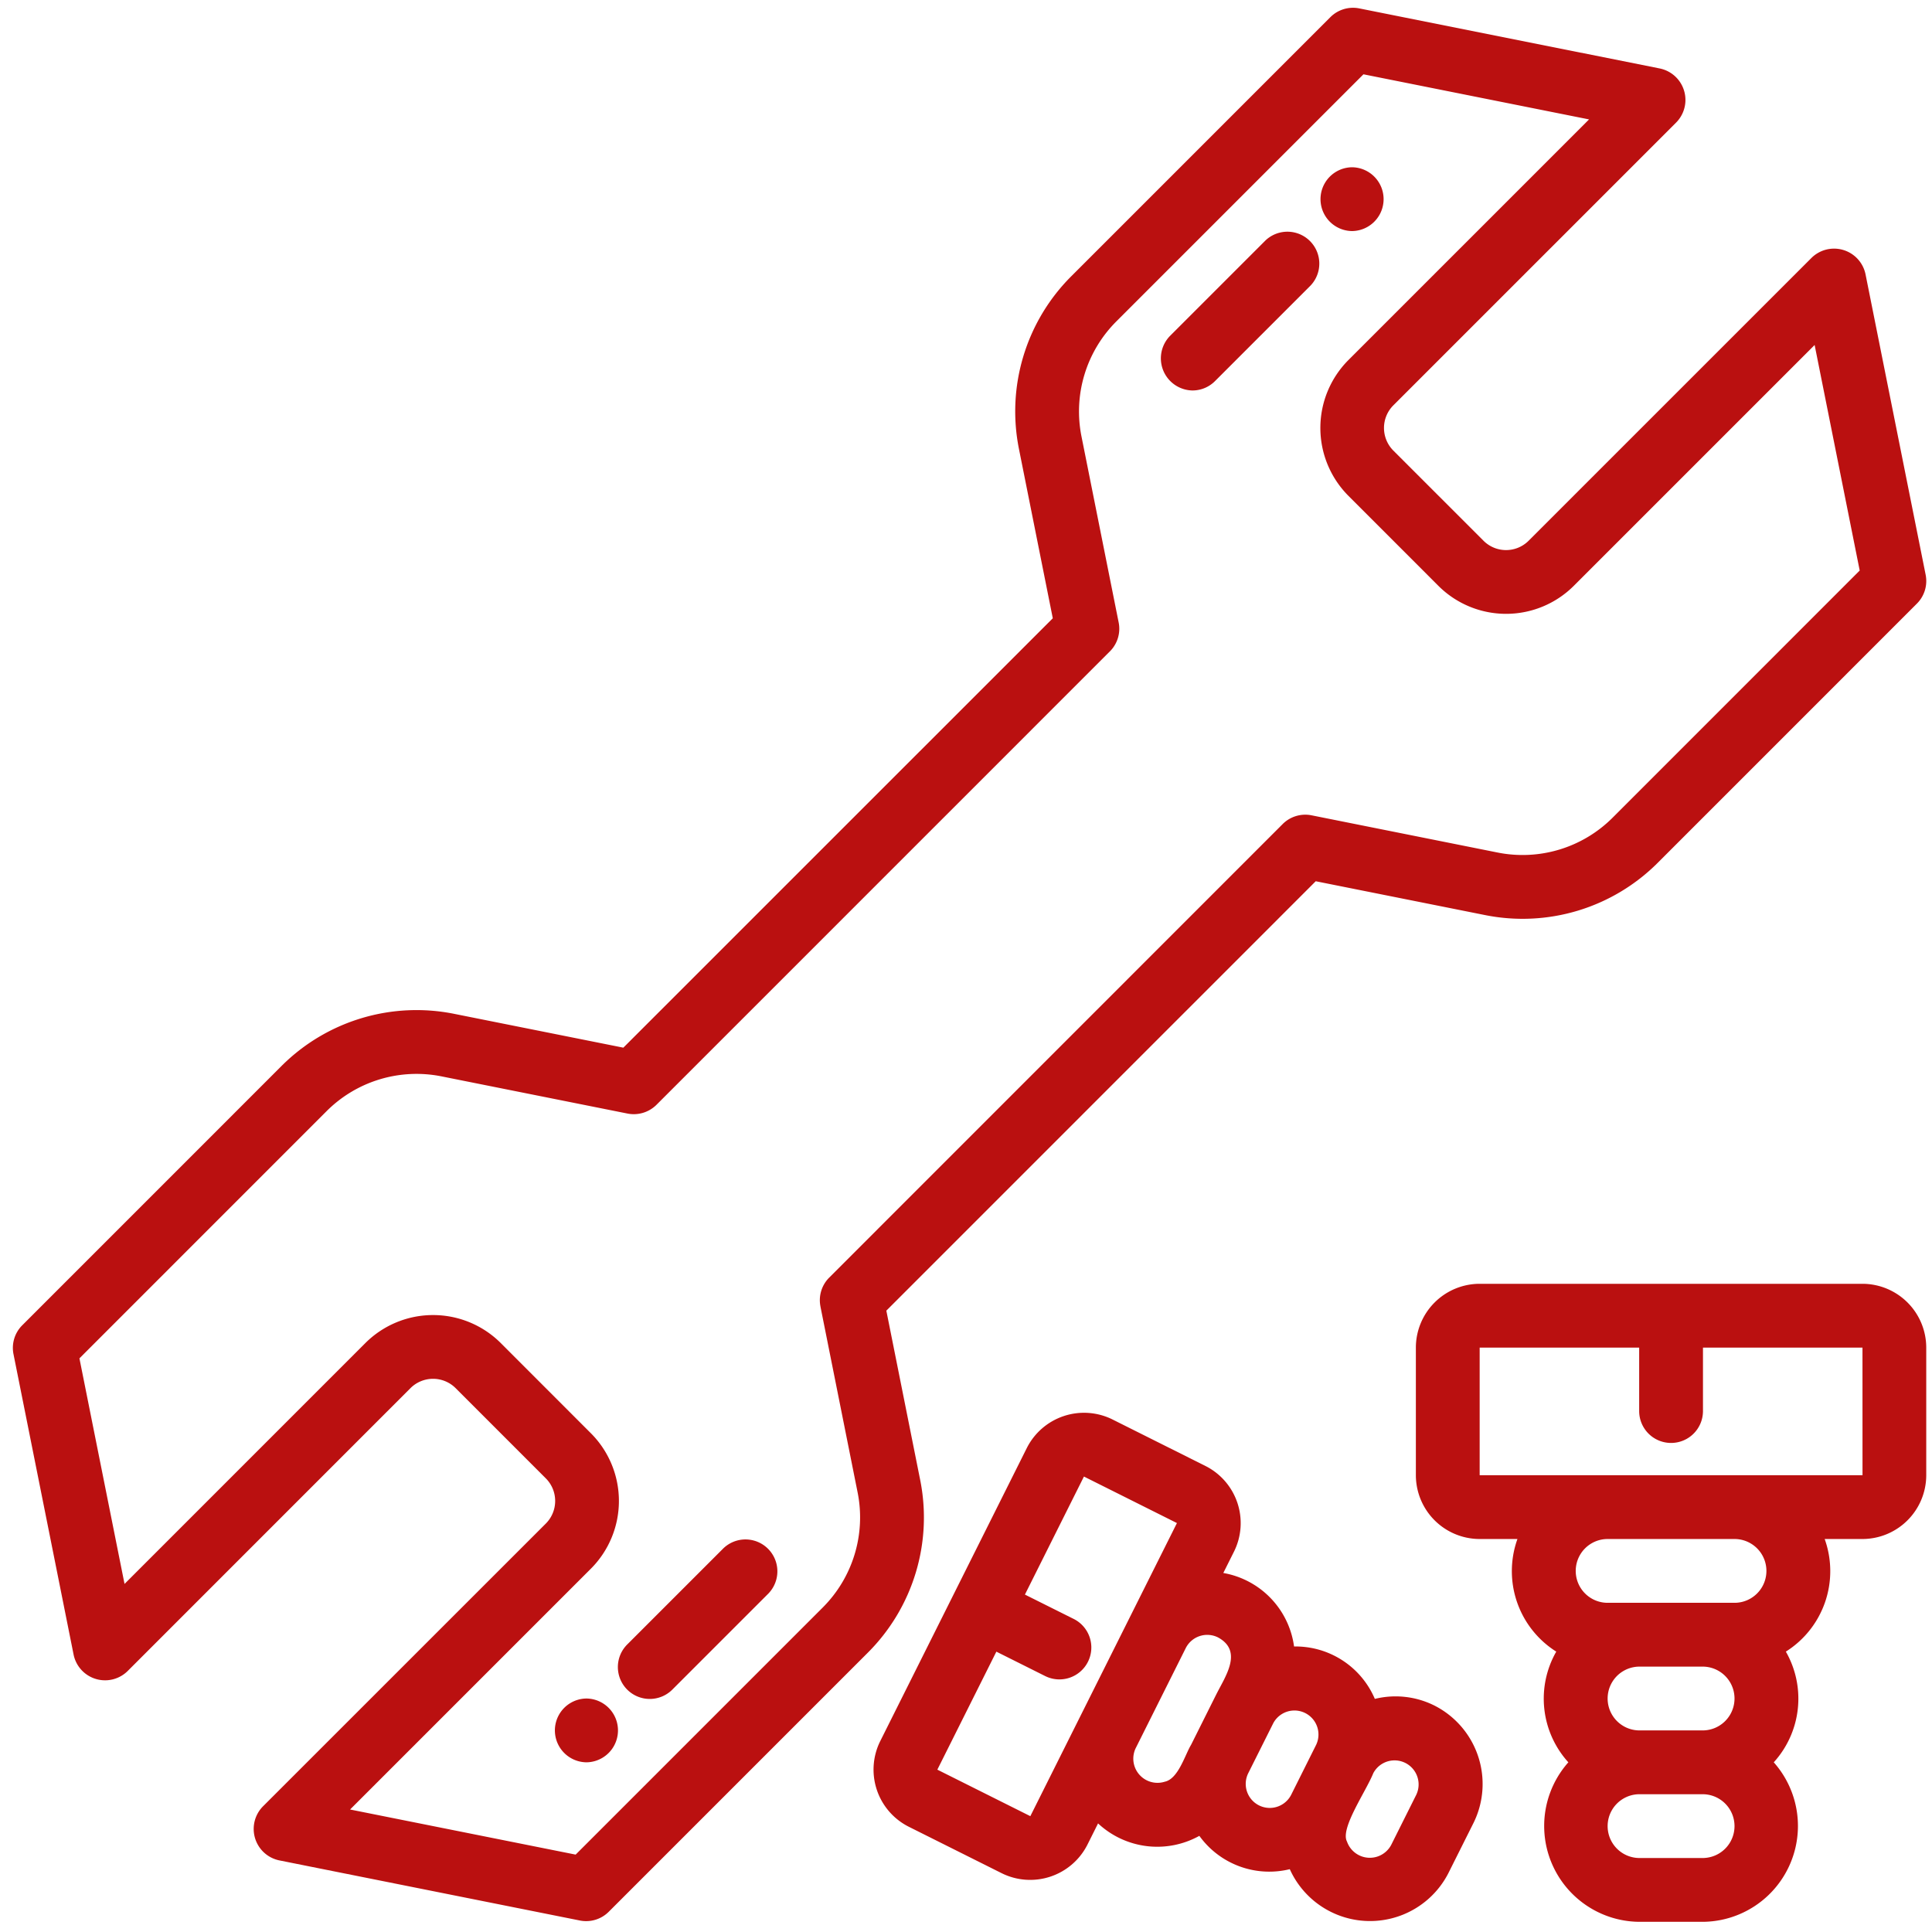
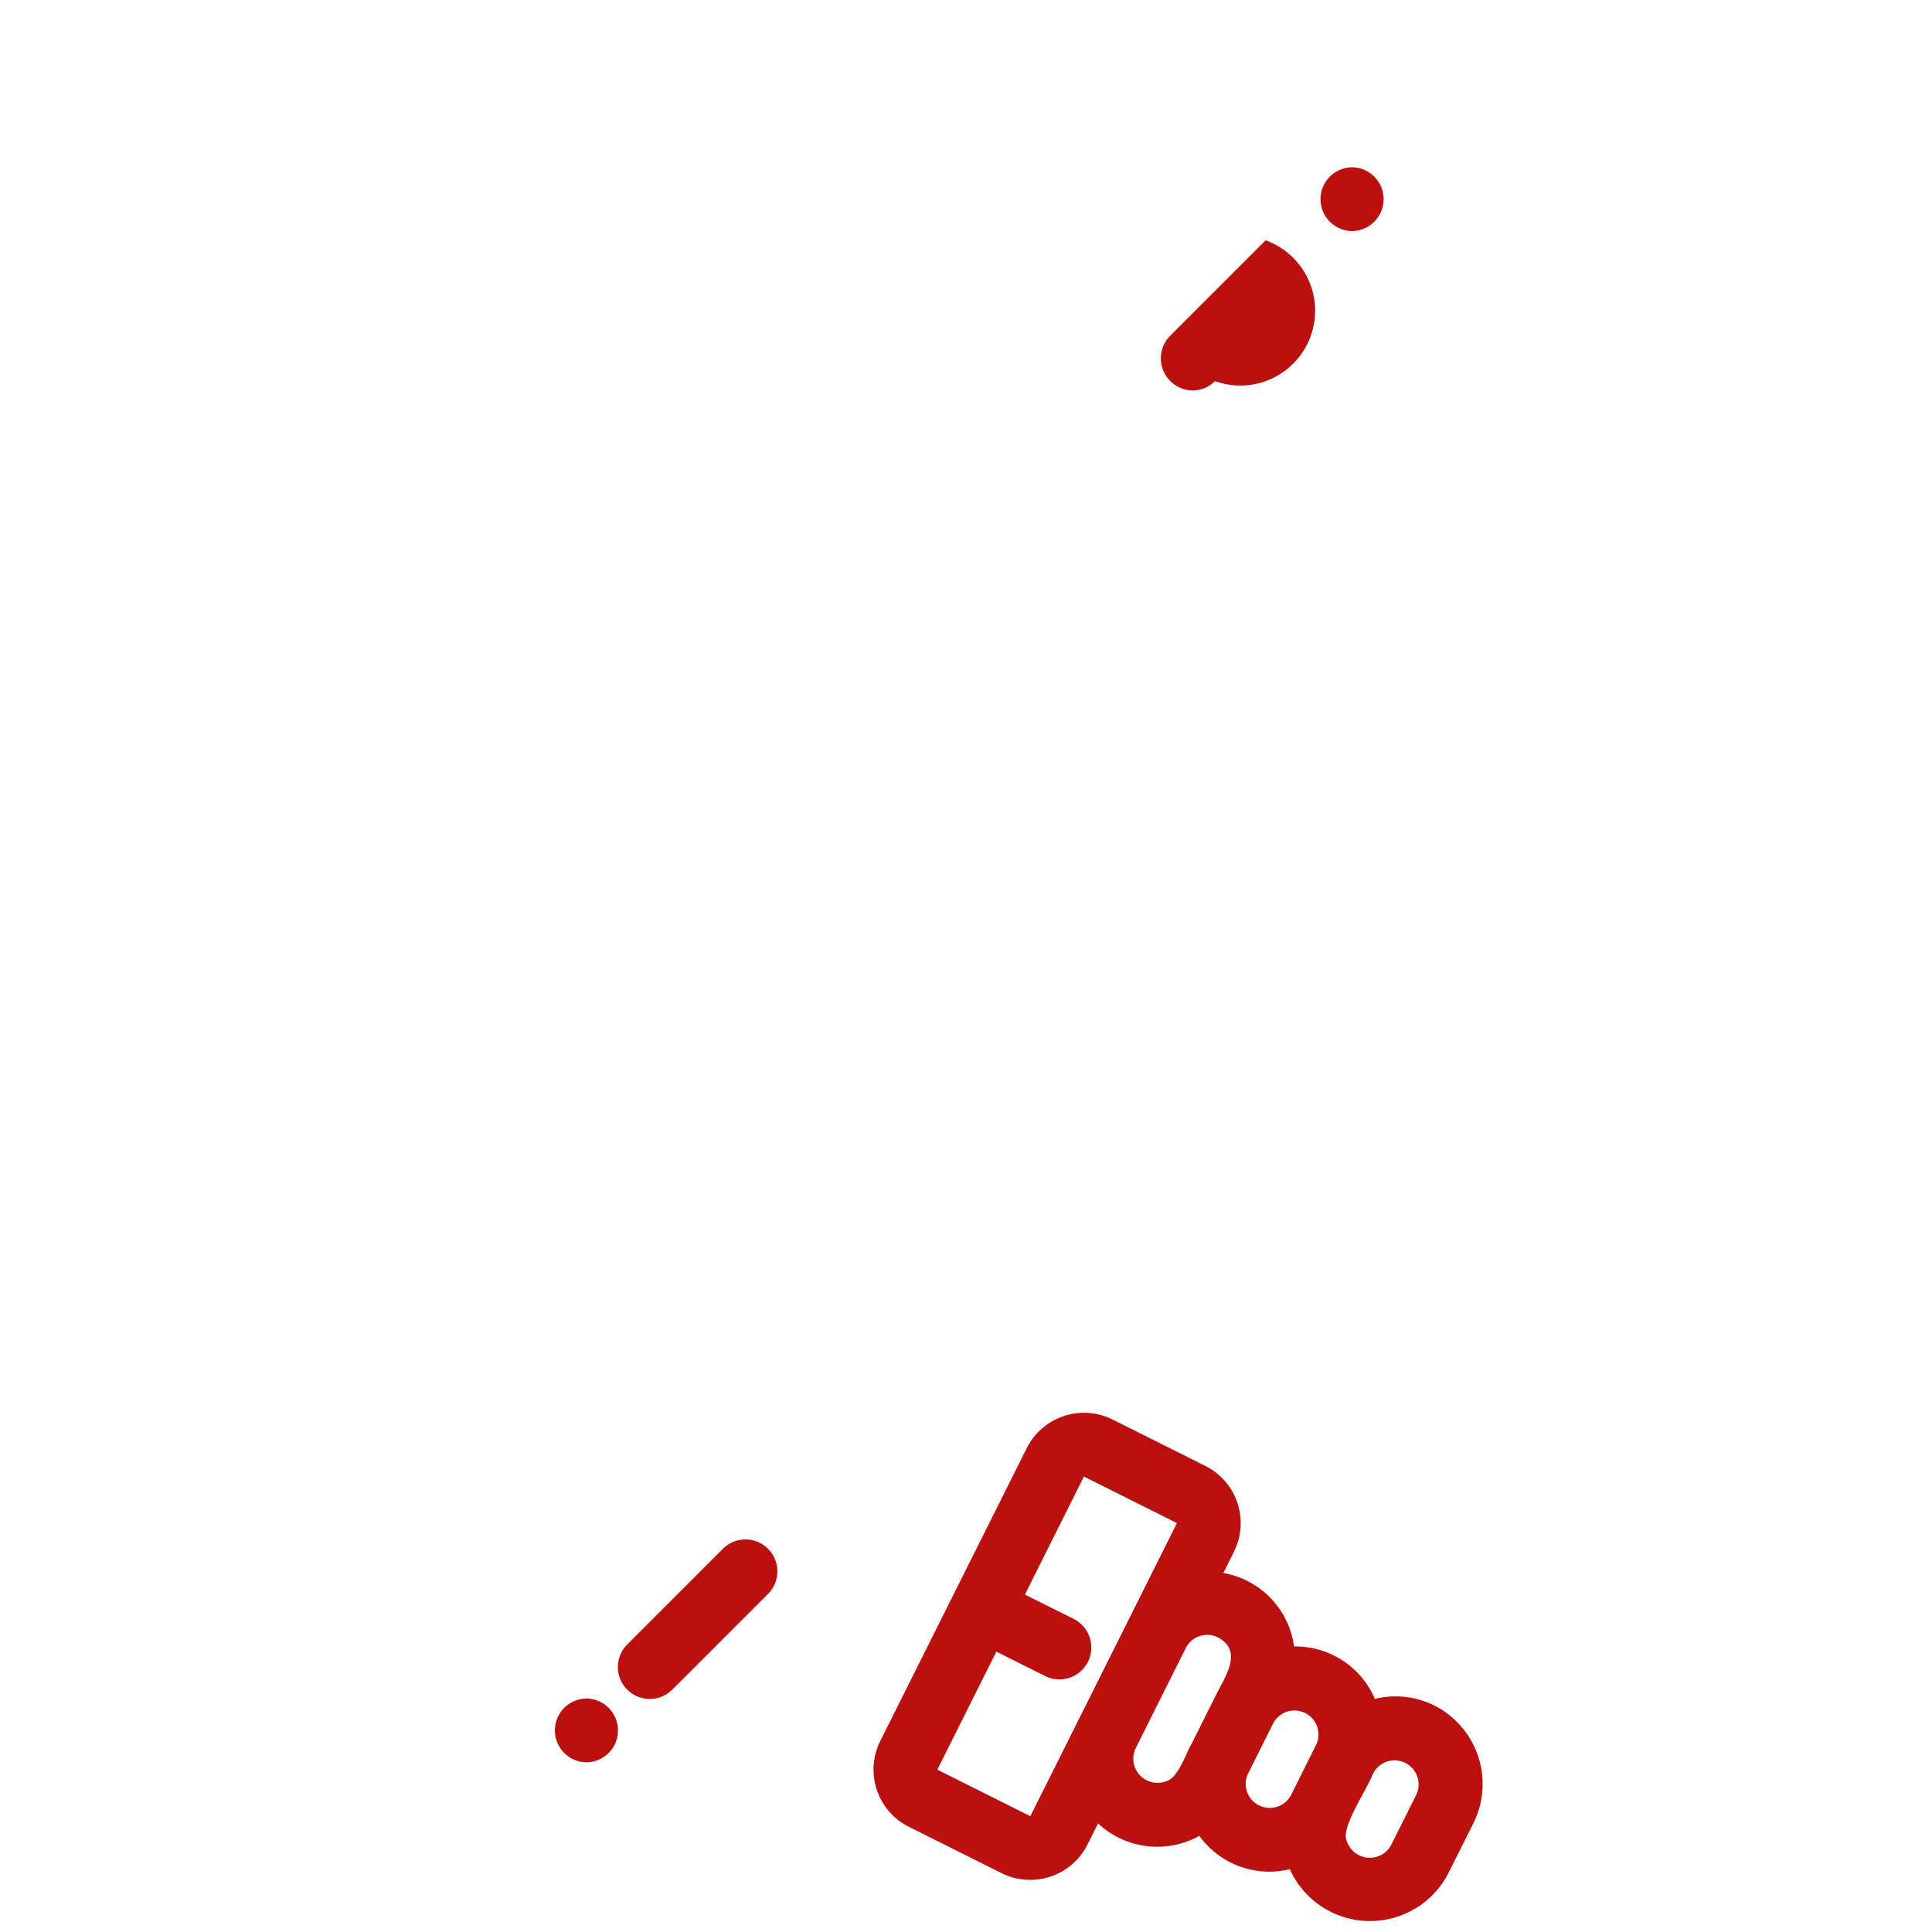
<svg xmlns="http://www.w3.org/2000/svg" xmlns:ns1="http://sodipodi.sourceforge.net/DTD/sodipodi-0.dtd" xmlns:ns2="http://www.inkscape.org/namespaces/inkscape" width="512" height="512" viewBox="0 0 480 480" style="enable-background:new 0 0 512 512" xml:space="preserve" version="1.1" id="svg838" ns1:docname="men_service.svg" ns2:version="1.1.2 (b8e25be833, 2022-02-05)">
  <defs id="defs842">
    <linearGradient id="a" gradientTransform="matrix(0.124,0,0,-0.124,77.168,386.982)" gradientUnits="userSpaceOnUse" x1="583.722" x2="3293.275" y1="2172.617" y2="-536.936">
      <stop stop-color="#d33230" offset="0" id="stop937" />
      <stop stop-color="#ba1010" offset="1" id="stop939" />
    </linearGradient>
  </defs>
  <ns1:namedview id="namedview840" pagecolor="#ffffff" bordercolor="#666666" borderopacity="1.0" ns2:pageshadow="2" ns2:pageopacity="0.0" ns2:pagecheckerboard="0" showgrid="false" ns2:zoom="1.578125" ns2:cx="259.80198" ns2:cy="256" ns2:window-width="1920" ns2:window-height="1017" ns2:window-x="-8" ns2:window-y="-8" ns2:window-maximized="1" ns2:current-layer="svg838" />
-   <path d="m 228.609,367.652 -8.401,-42.022 106.681,-106.689 42.038,8.401 a 47.444,47.444 0 0 0 42.958,-13.006 l 64.365,-64.373 a 7.926,7.926 0 0 0 2.172,-7.165 L 463.473,68.083 a 7.981,7.981 0 0 0 -13.371,-4.05 l -70.317,70.309 a 7.926,7.926 0 0 1 -11.215,0 l -22.414,-22.414 a 7.957,7.957 0 0 1 0,-11.207 L 416.473,30.404 A 7.981,7.981 0 0 0 412.431,17.025 L 337.691,2.085 A 7.95,7.95 0 0 0 330.542,4.249 L 266.161,68.63 A 47.436,47.436 0 0 0 253.163,111.579 l 8.401,42.03 -106.696,106.681 -42.014,-8.401 A 47.451,47.451 0 0 0 69.896,264.887 L 5.523,329.268 a 7.926,7.926 0 0 0 -2.172,7.157 L 18.299,411.157 a 7.981,7.981 0 0 0 13.379,4.042 l 70.301,-70.317 a 7.942,7.942 0 0 1 11.223,0 l 22.414,22.422 a 7.95,7.95 0 0 1 0,11.215 l -70.317,70.301 a 7.981,7.981 0 0 0 4.042,13.379 l 74.74,14.948 a 7.926,7.926 0 0 0 7.149,-2.164 L 215.611,410.602 a 47.459,47.459 0 0 0 12.998,-42.958 z m -24.776,-43.076 9.233,46.183 a 31.64,31.64 0 0 1 -8.671,28.636 l -61.377,61.377 -56.043,-11.207 59.839,-59.839 a 23.809,23.809 0 0 0 0,-33.629 L 124.409,333.675 a 23.809,23.809 0 0 0 -33.629,0 l -59.839,59.847 -11.207,-56.043 61.369,-61.377 a 31.608,31.608 0 0 1 28.636,-8.671 l 46.183,9.233 a 7.989,7.989 0 0 0 7.165,-2.164 L 275.759,161.821 a 7.926,7.926 0 0 0 2.172,-7.157 l -9.233,-46.199 a 31.624,31.624 0 0 1 8.671,-28.628 l 61.377,-61.377 56.051,11.207 -59.839,59.839 a 23.896,23.896 0 0 0 0,33.629 l 22.406,22.414 a 23.809,23.809 0 0 0 33.637,0 l 59.839,-59.839 11.199,56.035 -61.369,61.385 a 31.624,31.624 0 0 1 -28.636,8.671 l -46.191,-9.241 a 7.95,7.95 0 0 0 -7.165,2.172 l -112.665,112.688 a 7.926,7.926 0 0 0 -2.172,7.157 z m 258.895,-5.619 h -95.109 a 15.875,15.875 0 0 0 -15.851,15.851 v 31.703 a 15.875,15.875 0 0 0 15.851,15.851 h 9.384 a 23.635,23.635 0 0 0 9.646,27.978 23.524,23.524 0 0 0 3.004,27.502 23.817,23.817 0 0 0 17.595,39.629 h 15.851 a 23.817,23.817 0 0 0 17.587,-39.629 23.524,23.524 0 0 0 3.004,-27.502 23.635,23.635 0 0 0 9.646,-27.978 h 9.384 a 15.875,15.875 0 0 0 15.851,-15.851 v -31.703 a 15.875,15.875 0 0 0 -15.851,-15.851 z m -39.629,142.663 h -15.851 a 7.926,7.926 0 0 1 0,-15.851 h 15.851 a 7.926,7.926 0 0 1 0,15.851 z m 0,-31.703 h -15.851 a 7.926,7.926 0 0 1 0,-15.851 h 15.851 a 7.926,7.926 0 0 1 0,15.851 z m 7.926,-31.703 h -31.703 a 7.926,7.926 0 0 1 0,-15.851 h 31.703 a 7.926,7.926 0 0 1 0,15.851 z m -63.406,-31.703 v -31.703 h 39.629 v 15.851 a 7.926,7.926 0 0 0 15.851,0 v -15.851 h 39.629 l 0.007,31.703 z" data-original="#000000" id="path2374" style="fill:#ba1010;fill-opacity:1;stroke-width:7.926" />
-   <path d="m 356.301,423.703 a 21.558,21.558 0 0 0 -14.726,-1.617 21.423,21.423 0 0 0 -20.068,-13.022 21.471,21.471 0 0 0 -17.579,-18.261 l 2.655,-5.31 a 15.891,15.891 0 0 0 -7.086,-21.273 l -23.127,-11.572 a 15.915,15.915 0 0 0 -21.257,7.101 l -36.427,72.838 a 15.891,15.891 0 0 0 7.101,21.265 l 23.111,11.556 a 15.931,15.931 0 0 0 21.265,-7.094 l 2.647,-5.294 a 21.542,21.542 0 0 0 25.164,3.091 21.415,21.415 0 0 0 22.47,8.282 21.867,21.867 0 0 0 39.391,1.007 l 6.222,-12.428 a 21.843,21.843 0 0 0 -9.757,-29.27 z m -100.316,27.518 -23.104,-11.556 14.663,-29.317 12.079,6.039 a 7.931,7.931 0 1 0 7.094,-14.187 l -12.079,-6.031 14.663,-29.325 23.104,11.556 z m 46.167,-30.197 -6.23,12.467 c -1.522,2.505 -3.17,8.457 -6.539,9.17 a 6.008,6.008 0 0 1 -7.228,-8.322 l 12.443,-24.879 a 5.984,5.984 0 0 1 8.005,-2.655 c 6.341,3.44 1.76,9.765 -0.452,14.227 z m 24.863,12.428 -6.214,12.435 a 5.969,5.969 0 0 1 -10.684,-5.326 l 6.23,-12.451 a 5.968,5.968 0 0 1 10.668,5.342 z m 24.863,12.435 -6.214,12.428 a 6.008,6.008 0 0 1 -11.009,-0.785 c -1.744,-3.226 4.652,-12.325 6.539,-16.993 a 5.976,5.976 0 0 1 10.684,5.35 z M 179.715,384.685 155.938,408.462 a 7.926,7.926 0 1 0 11.207,11.207 l 23.777,-23.777 A 7.926,7.926 0 0 0 179.715,384.685 Z m -34.017,37.306 a 7.926,7.926 0 0 0 0,15.851 7.926,7.926 0 0 0 0,-15.851 z M 296.255,97.012 a 7.902,7.902 0 0 0 5.604,-2.322 L 325.636,70.912 A 7.926,7.926 0 0 0 314.437,59.705 l -23.777,23.777 a 7.981,7.981 0 0 0 5.604,13.529 z m 39.66,-39.605 a 7.926,7.926 0 0 0 0,-15.851 7.926,7.926 0 0 0 0,15.851 z" data-original="#000000" id="path2376" style="fill:#ba1010;fill-opacity:1;stroke-width:7.926" />
+   <path d="m 356.301,423.703 a 21.558,21.558 0 0 0 -14.726,-1.617 21.423,21.423 0 0 0 -20.068,-13.022 21.471,21.471 0 0 0 -17.579,-18.261 l 2.655,-5.31 a 15.891,15.891 0 0 0 -7.086,-21.273 l -23.127,-11.572 a 15.915,15.915 0 0 0 -21.257,7.101 l -36.427,72.838 a 15.891,15.891 0 0 0 7.101,21.265 l 23.111,11.556 a 15.931,15.931 0 0 0 21.265,-7.094 l 2.647,-5.294 a 21.542,21.542 0 0 0 25.164,3.091 21.415,21.415 0 0 0 22.47,8.282 21.867,21.867 0 0 0 39.391,1.007 l 6.222,-12.428 a 21.843,21.843 0 0 0 -9.757,-29.27 z m -100.316,27.518 -23.104,-11.556 14.663,-29.317 12.079,6.039 a 7.931,7.931 0 1 0 7.094,-14.187 l -12.079,-6.031 14.663,-29.325 23.104,11.556 z m 46.167,-30.197 -6.23,12.467 c -1.522,2.505 -3.17,8.457 -6.539,9.17 a 6.008,6.008 0 0 1 -7.228,-8.322 l 12.443,-24.879 a 5.984,5.984 0 0 1 8.005,-2.655 c 6.341,3.44 1.76,9.765 -0.452,14.227 z m 24.863,12.428 -6.214,12.435 a 5.969,5.969 0 0 1 -10.684,-5.326 l 6.23,-12.451 a 5.968,5.968 0 0 1 10.668,5.342 z m 24.863,12.435 -6.214,12.428 a 6.008,6.008 0 0 1 -11.009,-0.785 c -1.744,-3.226 4.652,-12.325 6.539,-16.993 a 5.976,5.976 0 0 1 10.684,5.35 z M 179.715,384.685 155.938,408.462 a 7.926,7.926 0 1 0 11.207,11.207 l 23.777,-23.777 A 7.926,7.926 0 0 0 179.715,384.685 Z m -34.017,37.306 a 7.926,7.926 0 0 0 0,15.851 7.926,7.926 0 0 0 0,-15.851 z M 296.255,97.012 a 7.902,7.902 0 0 0 5.604,-2.322 A 7.926,7.926 0 0 0 314.437,59.705 l -23.777,23.777 a 7.981,7.981 0 0 0 5.604,13.529 z m 39.66,-39.605 a 7.926,7.926 0 0 0 0,-15.851 7.926,7.926 0 0 0 0,15.851 z" data-original="#000000" id="path2376" style="fill:#ba1010;fill-opacity:1;stroke-width:7.926" />
</svg>